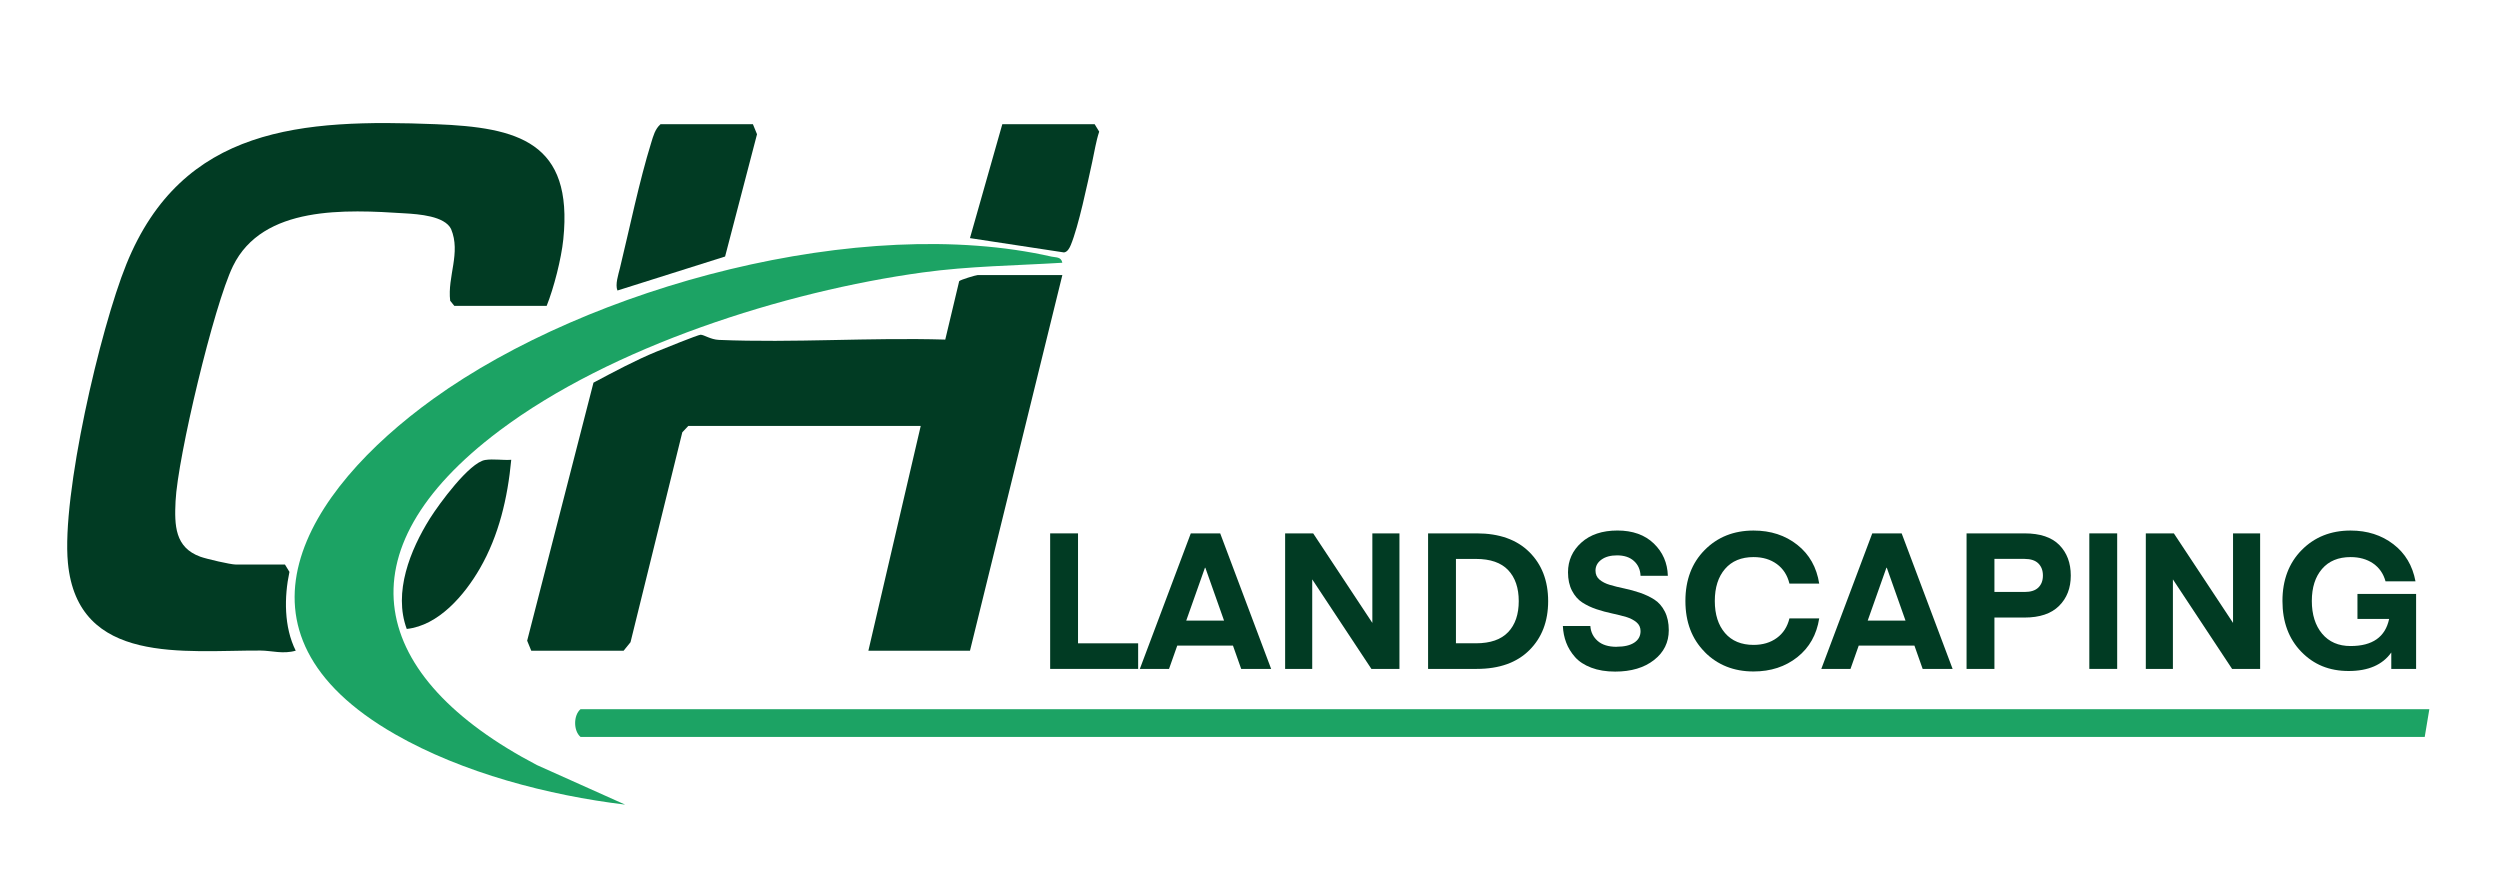
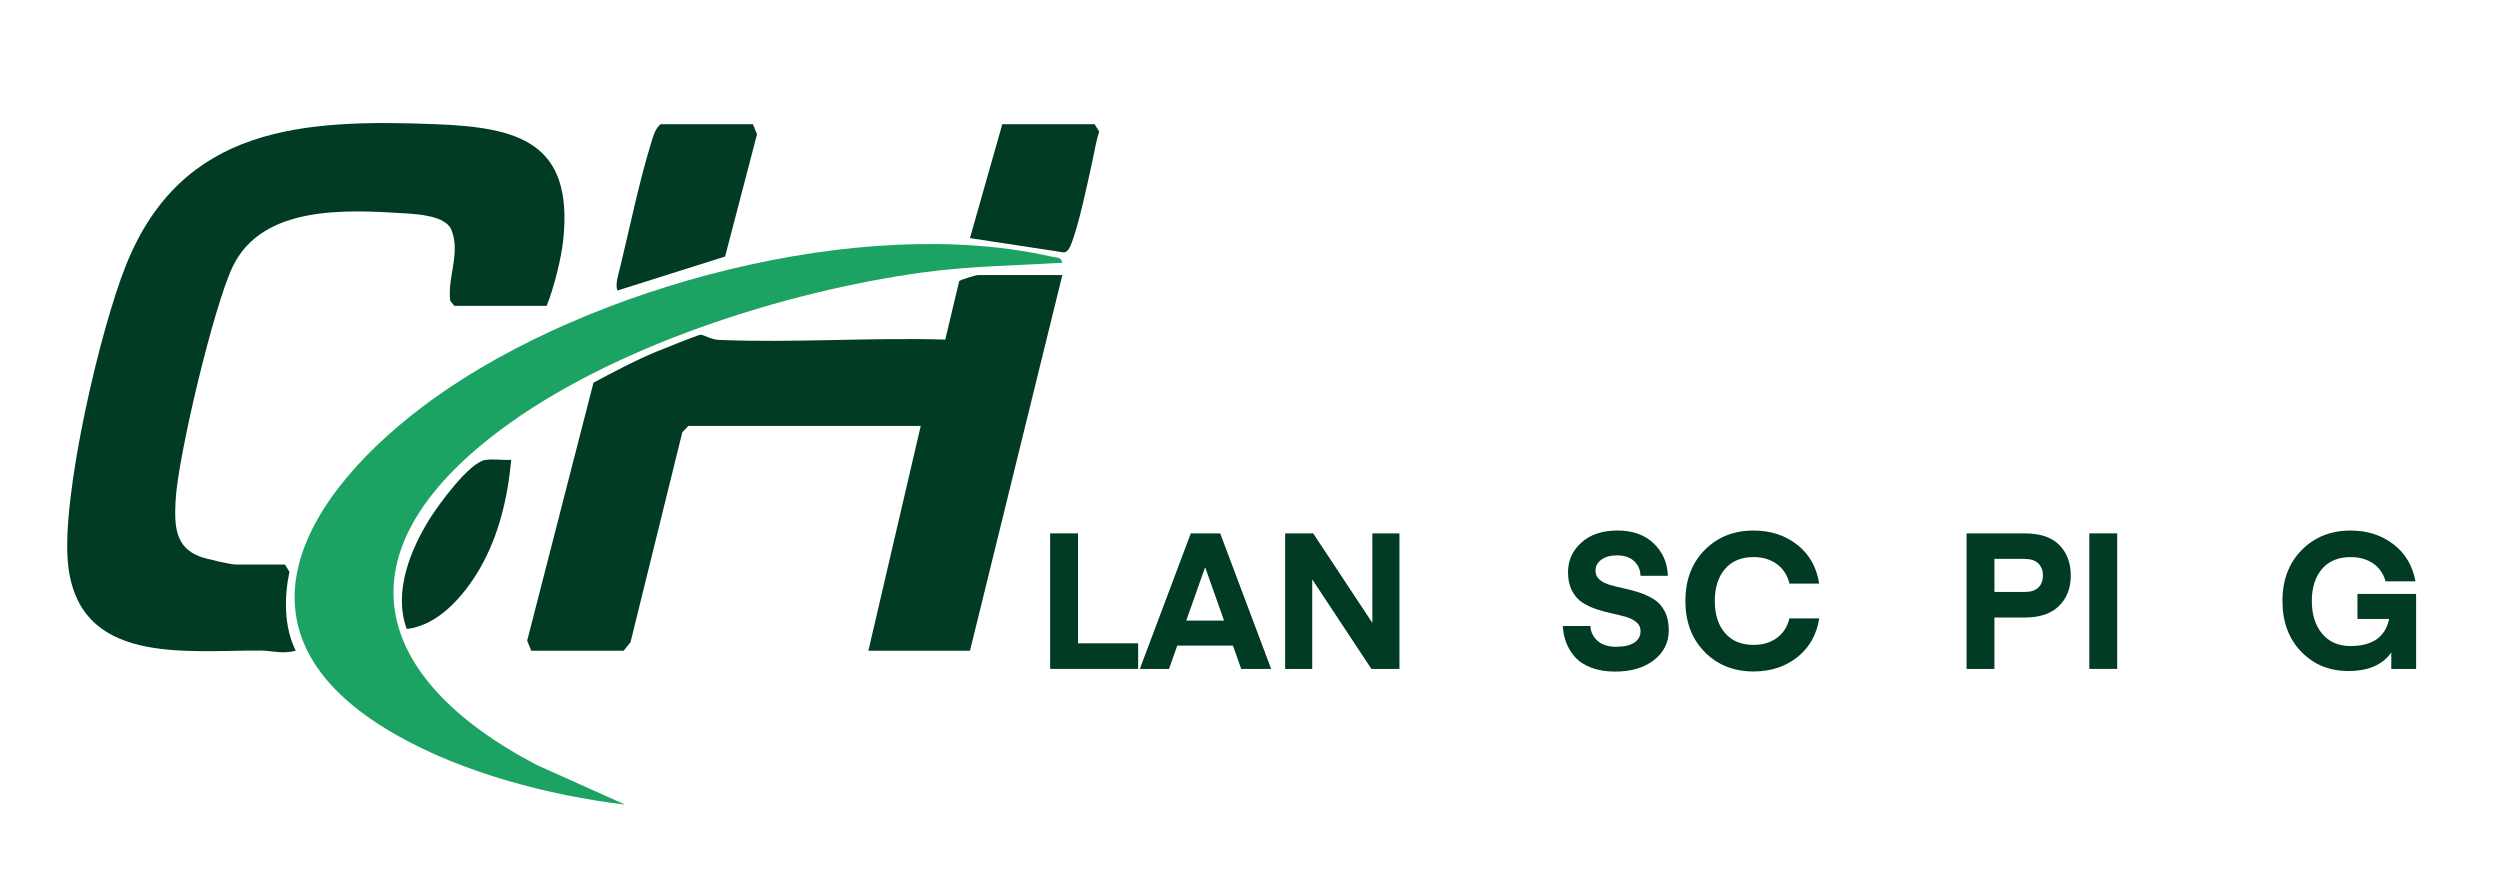
<svg xmlns="http://www.w3.org/2000/svg" id="Layer_1" version="1.1" viewBox="0 0 812 287">
  <defs>
    <style>
      .st0 {
        fill: #013b23;
      }

      .st1 {
        fill: #1ca364;
      }
    </style>
  </defs>
  <path class="st0" d="M92.55,183.35l1.46,2.4c-1.74,8.18-1.79,17.94,2.04,25.59-4.1,1.19-7.8-.02-11.46-.04-24.56-.11-59.34,4.89-62.53-28.46-2.1-21.94,10.45-75.94,18.98-97.01,18.17-44.89,57.22-47.18,100.53-45.49,26.7,1.04,44.65,5.77,41.39,37.4-.65,6.35-3.07,15.77-5.4,21.6h-30l-1.34-1.65c-.95-7.88,3.53-15.56.29-23.3-2.08-4.26-10.58-4.82-14.9-5.09-19.22-1.23-46.29-2.69-55.95,17.15-6.19,12.7-17.96,62.1-18.64,76.36-.37,7.85-.24,15.01,8.07,18.02,1.99.72,9.78,2.53,11.47,2.53h16Z" />
  <path class="st0" d="M345.05,89.35l-30,122h-33l17-73h-75.5l-1.94,2.06-16.82,68.18-2.24,2.76h-30l-1.33-3.25,21.54-83.81c6.55-3.48,13.76-7.35,20.6-10.14,1.99-.81,13.44-5.44,14.2-5.43,1.14.01,3.24,1.57,5.95,1.68,24.27,1.01,49.19-.83,73.51-.1l4.52-18.98c.42-.47,5.51-1.98,6.02-1.98h27.5Z" />
  <path class="st1" d="M345.05,85.34c-15.17.93-30.29,1.08-45.36,3.15-44.93,6.18-101.13,24.06-137.55,51.45-52.13,39.2-42.38,79.96,12.27,108.56l28.64,12.84c-24.85-2.99-52.79-10.3-74.67-22.82-57.85-33.08-29.45-78.89,12.36-108.99,50.89-36.64,139.17-60.18,200.81-46.18,1.42.32,3.12,0,3.5,1.99Z" />
-   <path class="st1" d="M789.05,230.35l-1.5,9H188.55c-2.33-1.99-2.33-7.01,0-9h600.5Z" />
  <path class="st0" d="M244.55,40.35l1.33,3.25-10.37,39.72-34.96,11.04c-.81-1.9.29-5.2.79-7.22,3.17-13.02,6.28-28.26,10.18-40.82.67-2.17,1.23-4.39,3.02-5.98h30Z" />
  <path class="st0" d="M355.55,40.35l1.47,2.41c-1.06,3.2-1.53,6.52-2.26,9.8-1.54,7-4.44,20.96-6.97,27.03-.41.98-1.08,2.27-2.21,2.4l-30.54-4.65,10.51-37h30Z" />
  <path class="st0" d="M166.05,149.35c-1.15,12.29-3.99,24.57-10.2,35.31-5,8.65-13.38,18.5-23.74,19.62-4.4-11.88,1.12-25.64,7.51-35.85,2.94-4.68,12.82-18.22,17.97-19.03,2.67-.42,5.72.14,8.45-.06Z" />
  <g>
    <path class="st0" d="M369.67,208.95v8.31h-28.58v-44.02h9.05v35.71h19.53Z" />
    <path class="st0" d="M379.71,217.26h-9.49l16.55-44.02h9.55l16.55,44.02h-9.73l-2.67-7.56h-18.1l-2.67,7.56ZM391.49,184.39h-.12l-6.08,17.18h12.28l-6.08-17.18Z" />
    <path class="st0" d="M426.21,188.18v29.08h-8.8v-44.02h9.11l19.22,29.08v-29.08h8.8v44.02h-9.11l-19.22-29.08Z" />
-     <path class="st0" d="M479.65,217.26h-15.81v-44.02h15.81c7.32,0,13.01,2.03,17.08,6.07,4.07,4.05,6.11,9.36,6.11,15.94s-2.04,11.88-6.11,15.93-9.76,6.08-17.08,6.08ZM489.85,205.32c2.29-2.42,3.44-5.78,3.44-10.07s-1.15-7.66-3.44-10.08-5.78-3.63-10.45-3.63h-6.51v27.4h6.51c4.67,0,8.15-1.21,10.45-3.63Z" />
    <path class="st0" d="M525.1,210.06c2.44,0,4.34-.44,5.7-1.33s2.05-2.14,2.05-3.75c0-1.16-.43-2.11-1.3-2.85s-2-1.32-3.38-1.74c-1.39-.41-2.91-.79-4.59-1.15-1.67-.35-3.35-.81-5.02-1.36-1.67-.56-3.2-1.28-4.59-2.17-1.39-.89-2.51-2.17-3.38-3.84-.87-1.68-1.3-3.67-1.3-5.98,0-3.84,1.45-7.07,4.34-9.67,2.89-2.6,6.8-3.91,11.72-3.91s8.9,1.41,11.81,4.22,4.43,6.3,4.56,10.48h-8.87c-.08-1.98-.8-3.59-2.14-4.8-1.34-1.22-3.17-1.83-5.49-1.83-2.11,0-3.8.46-5.08,1.39-1.28.93-1.92,2.12-1.92,3.57,0,1.2.43,2.17,1.3,2.91.87.74,2,1.32,3.41,1.73,1.4.41,2.95.8,4.65,1.15,1.69.35,3.39.82,5.08,1.39,1.69.58,3.25,1.31,4.65,2.2,1.4.89,2.54,2.18,3.41,3.88s1.3,3.72,1.3,6.08c0,3.97-1.6,7.2-4.8,9.7-3.2,2.5-7.41,3.75-12.62,3.75-2.94,0-5.52-.42-7.75-1.27-2.23-.85-3.99-1.99-5.27-3.44-1.28-1.45-2.24-3.02-2.88-4.71-.64-1.69-1-3.49-1.08-5.39h8.93c.12,1.94.91,3.56,2.36,4.84,1.45,1.28,3.51,1.92,6.2,1.92Z" />
    <path class="st0" d="M553.68,211.74c-4.18-4.22-6.26-9.73-6.26-16.55s2.09-12.34,6.26-16.55c4.17-4.21,9.46-6.32,15.87-6.32,5.58,0,10.32,1.55,14.23,4.65s6.27,7.3,7.1,12.59h-9.67c-.66-2.73-2.03-4.85-4.09-6.36-2.07-1.51-4.59-2.26-7.56-2.26-3.97,0-7.06,1.28-9.27,3.84-2.21,2.56-3.32,6.04-3.32,10.42s1.11,7.85,3.32,10.42c2.21,2.56,5.3,3.84,9.27,3.84,2.98,0,5.5-.75,7.56-2.26,2.07-1.51,3.43-3.63,4.09-6.35h9.67c-.83,5.29-3.19,9.48-7.1,12.59-3.91,3.1-8.65,4.65-14.23,4.65-6.41,0-11.7-2.11-15.87-6.32Z" />
-     <path class="st0" d="M601.05,217.26h-9.49l16.55-44.02h9.55l16.55,44.02h-9.73l-2.67-7.56h-18.1l-2.67,7.56ZM612.83,184.39h-.12l-6.08,17.18h12.28l-6.08-17.18Z" />
    <path class="st0" d="M647.79,200.58v16.68h-9.05v-44.02h18.85c5.04,0,8.8,1.26,11.28,3.78,2.48,2.52,3.72,5.83,3.72,9.92s-1.27,7.34-3.81,9.86c-2.54,2.52-6.27,3.78-11.19,3.78h-9.8ZM647.79,192.27h9.8c1.98,0,3.47-.47,4.46-1.43s1.49-2.25,1.49-3.91-.5-2.96-1.49-3.94c-.99-.97-2.48-1.46-4.46-1.46h-9.8v10.73Z" />
    <path class="st0" d="M687.66,173.24v44.02h-9.05v-44.02h9.05Z" />
-     <path class="st0" d="M705.76,188.18v29.08h-8.8v-44.02h9.11l19.22,29.08v-29.08h8.8v44.02h-9.11l-19.22-29.08Z" />
    <path class="st0" d="M784.75,192.89v24.37h-8.06v-5.33c-2.85,4.01-7.46,6.01-13.83,6.01s-11.39-2.1-15.44-6.29-6.08-9.68-6.08-16.46,2.09-12.34,6.26-16.55c4.17-4.21,9.46-6.32,15.87-6.32,5.41,0,10.04,1.48,13.89,4.43s6.24,6.97,7.19,12.06h-9.73c-.7-2.52-2.06-4.46-4.06-5.83-2.01-1.36-4.43-2.04-7.29-2.04-3.97,0-7.06,1.28-9.27,3.84s-3.32,6.04-3.32,10.42,1.12,7.97,3.35,10.63,5.31,4,9.24,4c7.11,0,11.28-2.93,12.52-8.8h-10.29v-8.12h19.03Z" />
  </g>
</svg>